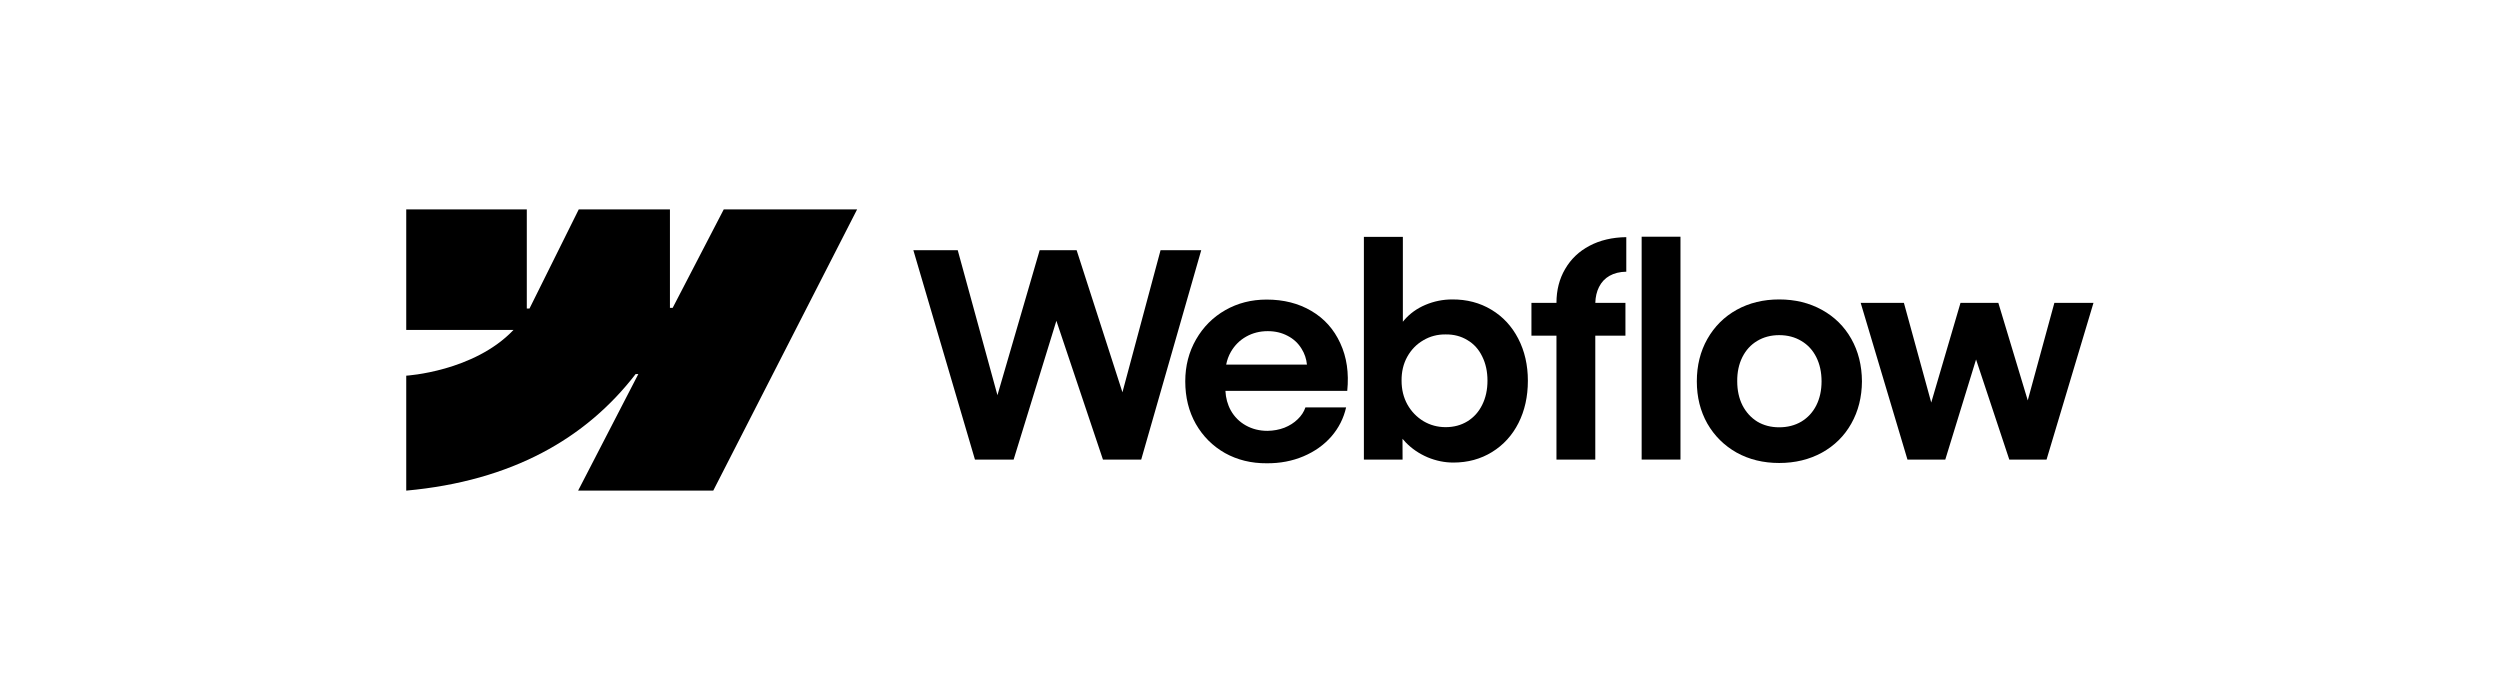
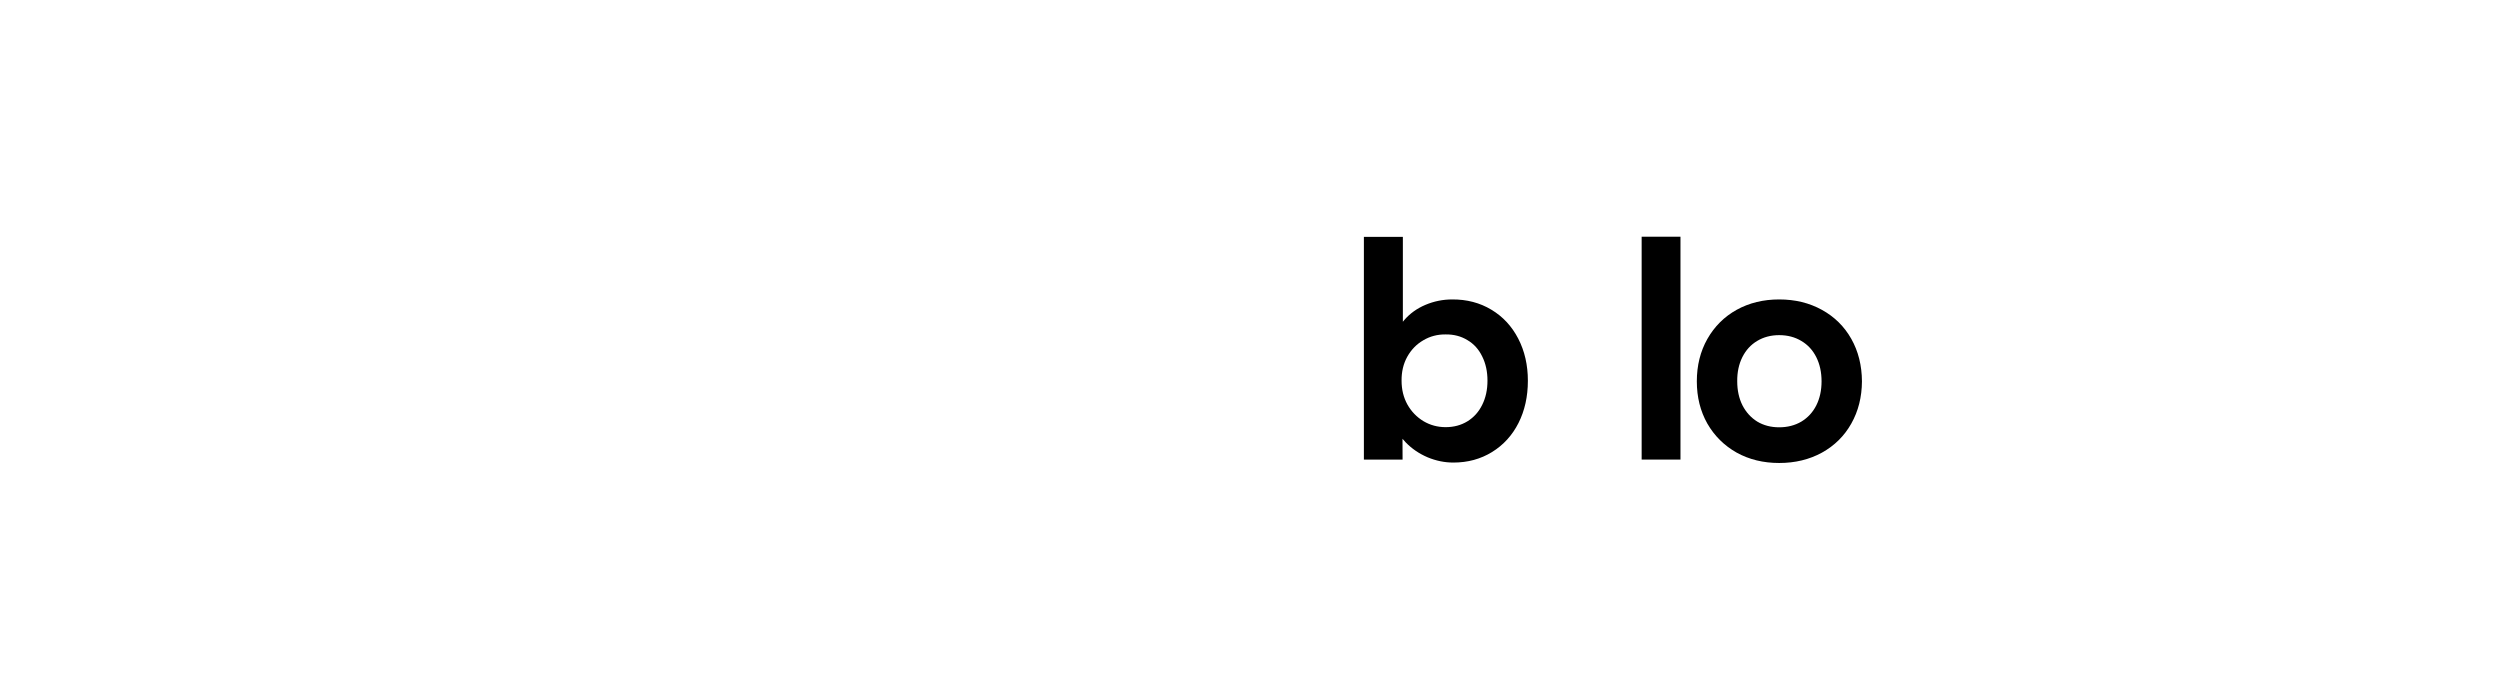
<svg xmlns="http://www.w3.org/2000/svg" width="200" height="56" viewBox="0 0 200 56" fill="none">
-   <path fill-rule="evenodd" clip-rule="evenodd" d="M68.57 16.75L57.06 39.25H46.249L51.066 29.925H50.85C46.876 35.083 40.947 38.479 32.499 39.25V30.054C32.499 30.054 37.904 29.735 41.081 26.395H32.499V16.75H42.144V24.683L42.36 24.682L46.301 16.75H53.595V24.632L53.812 24.632L57.901 16.75H68.57Z" fill="black" />
  <path d="M131.332 36.766H134.438V18.937H131.332V36.766Z" fill="black" />
  <path fill-rule="evenodd" clip-rule="evenodd" d="M114.208 36.584C114.883 36.865 115.57 37.005 116.268 37.005C117.421 37.005 118.452 36.725 119.363 36.163C120.273 35.602 120.978 34.828 121.479 33.842C121.979 32.849 122.23 31.722 122.23 30.463C122.23 29.204 121.972 28.078 121.456 27.084C120.94 26.09 120.223 25.32 119.306 24.774C118.388 24.221 117.345 23.948 116.177 23.955C115.433 23.955 114.72 24.099 114.038 24.387C113.355 24.676 112.786 25.085 112.331 25.616C112.296 25.657 112.262 25.697 112.229 25.739V18.949H109.111V36.766H112.206L112.2 35.102C112.28 35.2 112.365 35.296 112.456 35.39C112.949 35.898 113.533 36.296 114.208 36.584ZM117.394 33.706C116.886 34.017 116.306 34.172 115.653 34.172C115.009 34.172 114.417 34.013 113.878 33.694C113.34 33.368 112.911 32.925 112.593 32.363C112.282 31.802 112.126 31.165 112.126 30.452C112.119 29.739 112.27 29.102 112.581 28.54C112.9 27.971 113.328 27.531 113.867 27.221C114.406 26.902 115.001 26.746 115.653 26.754C116.306 26.746 116.886 26.898 117.394 27.209C117.91 27.512 118.304 27.949 118.577 28.517C118.858 29.079 118.998 29.724 118.998 30.452C118.998 31.18 118.858 31.825 118.577 32.386C118.304 32.947 117.91 33.387 117.394 33.706Z" fill="black" />
-   <path d="M73.069 20.018H76.619L79.795 31.615L83.173 20.018H86.131L89.795 31.383L92.844 20.018H96.098L91.297 36.766H88.236L84.51 25.664L81.091 36.766H77.996L73.069 20.018Z" fill="black" />
-   <path fill-rule="evenodd" clip-rule="evenodd" d="M101.341 37.062C100.104 37.07 98.989 36.797 97.995 36.243C97.009 35.682 96.232 34.904 95.663 33.91C95.102 32.917 94.821 31.783 94.821 30.509C94.821 29.272 95.109 28.153 95.686 27.152C96.262 26.151 97.043 25.37 98.029 24.808C99.016 24.247 100.115 23.966 101.329 23.966C102.694 23.966 103.889 24.27 104.913 24.877C105.945 25.483 106.715 26.344 107.223 27.459C107.739 28.567 107.924 29.837 107.78 31.271H98.034C98.062 31.842 98.204 32.362 98.462 32.83C98.75 33.345 99.152 33.747 99.668 34.036C100.184 34.324 100.76 34.468 101.397 34.468C101.883 34.46 102.334 34.377 102.751 34.218C103.169 34.051 103.521 33.827 103.809 33.546C104.105 33.266 104.314 32.947 104.435 32.591H107.689C107.492 33.463 107.098 34.24 106.506 34.923C105.914 35.598 105.171 36.125 104.276 36.505C103.381 36.884 102.402 37.07 101.341 37.062ZM98.473 28.142C98.291 28.459 98.165 28.8 98.095 29.166H104.556C104.509 28.704 104.366 28.283 104.128 27.903C103.855 27.456 103.483 27.11 103.013 26.868C102.543 26.617 102.012 26.492 101.42 26.492C100.791 26.492 100.218 26.636 99.702 26.925C99.186 27.213 98.777 27.619 98.473 28.142Z" fill="black" />
-   <path d="M124.517 24.228C124.517 23.212 124.748 22.309 125.211 21.52C125.674 20.724 126.322 20.105 127.157 19.666C127.999 19.218 128.981 18.987 130.103 18.972V21.736C129.58 21.744 129.133 21.854 128.761 22.066C128.397 22.271 128.116 22.571 127.919 22.965C127.737 23.328 127.639 23.749 127.625 24.228H130.035V26.856H127.623V36.766H124.517V26.856H122.515V24.228H124.517Z" fill="black" />
  <path fill-rule="evenodd" clip-rule="evenodd" d="M142.334 37.039C141.067 37.039 139.933 36.763 138.932 36.209C137.938 35.648 137.157 34.874 136.588 33.888C136.027 32.894 135.746 31.768 135.746 30.509C135.746 29.242 136.027 28.112 136.588 27.118C137.157 26.117 137.938 25.339 138.932 24.785C139.933 24.232 141.067 23.955 142.334 23.955C143.608 23.955 144.746 24.232 145.747 24.785C146.756 25.339 147.541 26.113 148.103 27.107C148.664 28.1 148.948 29.234 148.956 30.509C148.948 31.768 148.664 32.894 148.103 33.888C147.549 34.874 146.768 35.648 145.759 36.209C144.75 36.763 143.608 37.039 142.334 37.039ZM142.334 34.184C143.002 34.184 143.593 34.032 144.109 33.728C144.625 33.417 145.023 32.985 145.304 32.431C145.584 31.87 145.725 31.229 145.725 30.509C145.725 29.78 145.584 29.136 145.304 28.574C145.023 28.013 144.625 27.581 144.109 27.277C143.593 26.966 143.002 26.811 142.334 26.811C141.674 26.811 141.086 26.966 140.57 27.277C140.062 27.581 139.668 28.013 139.387 28.574C139.107 29.136 138.97 29.78 138.978 30.509C138.978 31.229 139.118 31.87 139.399 32.431C139.687 32.985 140.081 33.417 140.582 33.728C141.09 34.032 141.674 34.184 142.334 34.184Z" fill="black" />
-   <path d="M152.312 24.228H148.854L152.597 36.766H155.623L158.085 28.758L160.743 36.766H163.724L167.479 24.228H164.35L162.22 32.032L159.867 24.228H156.841L154.499 32.204L152.312 24.228Z" fill="black" />
</svg>